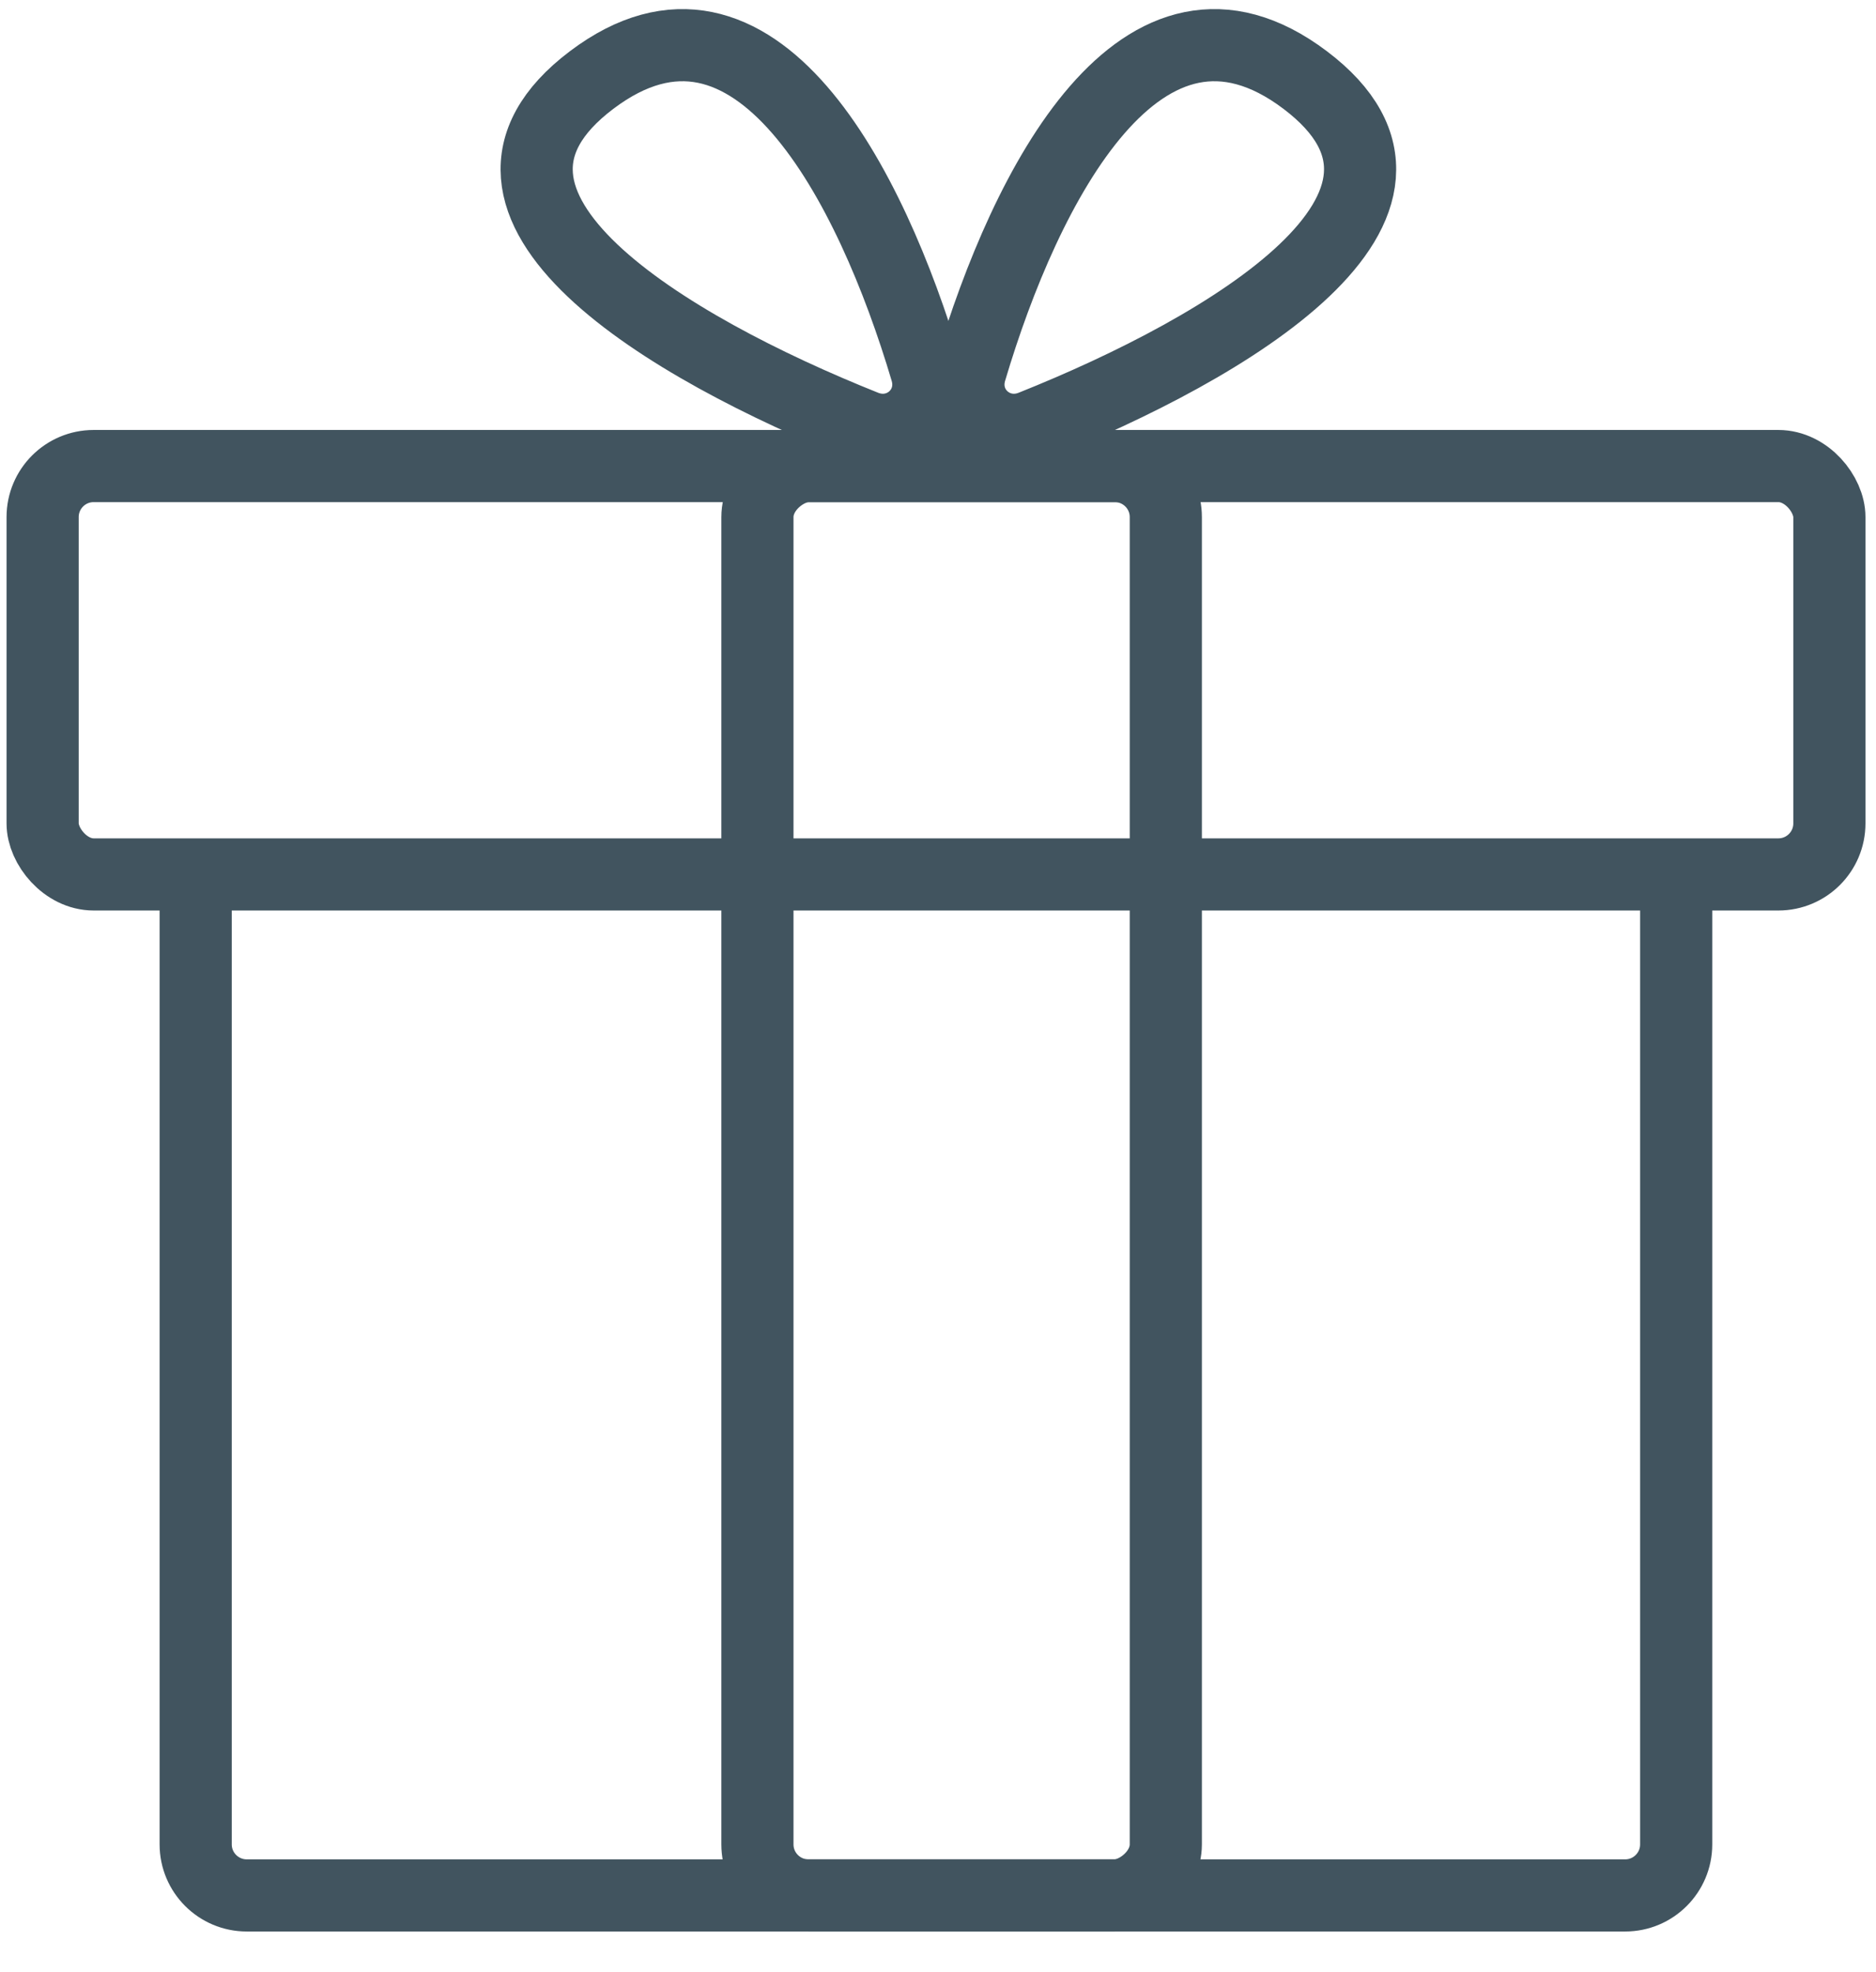
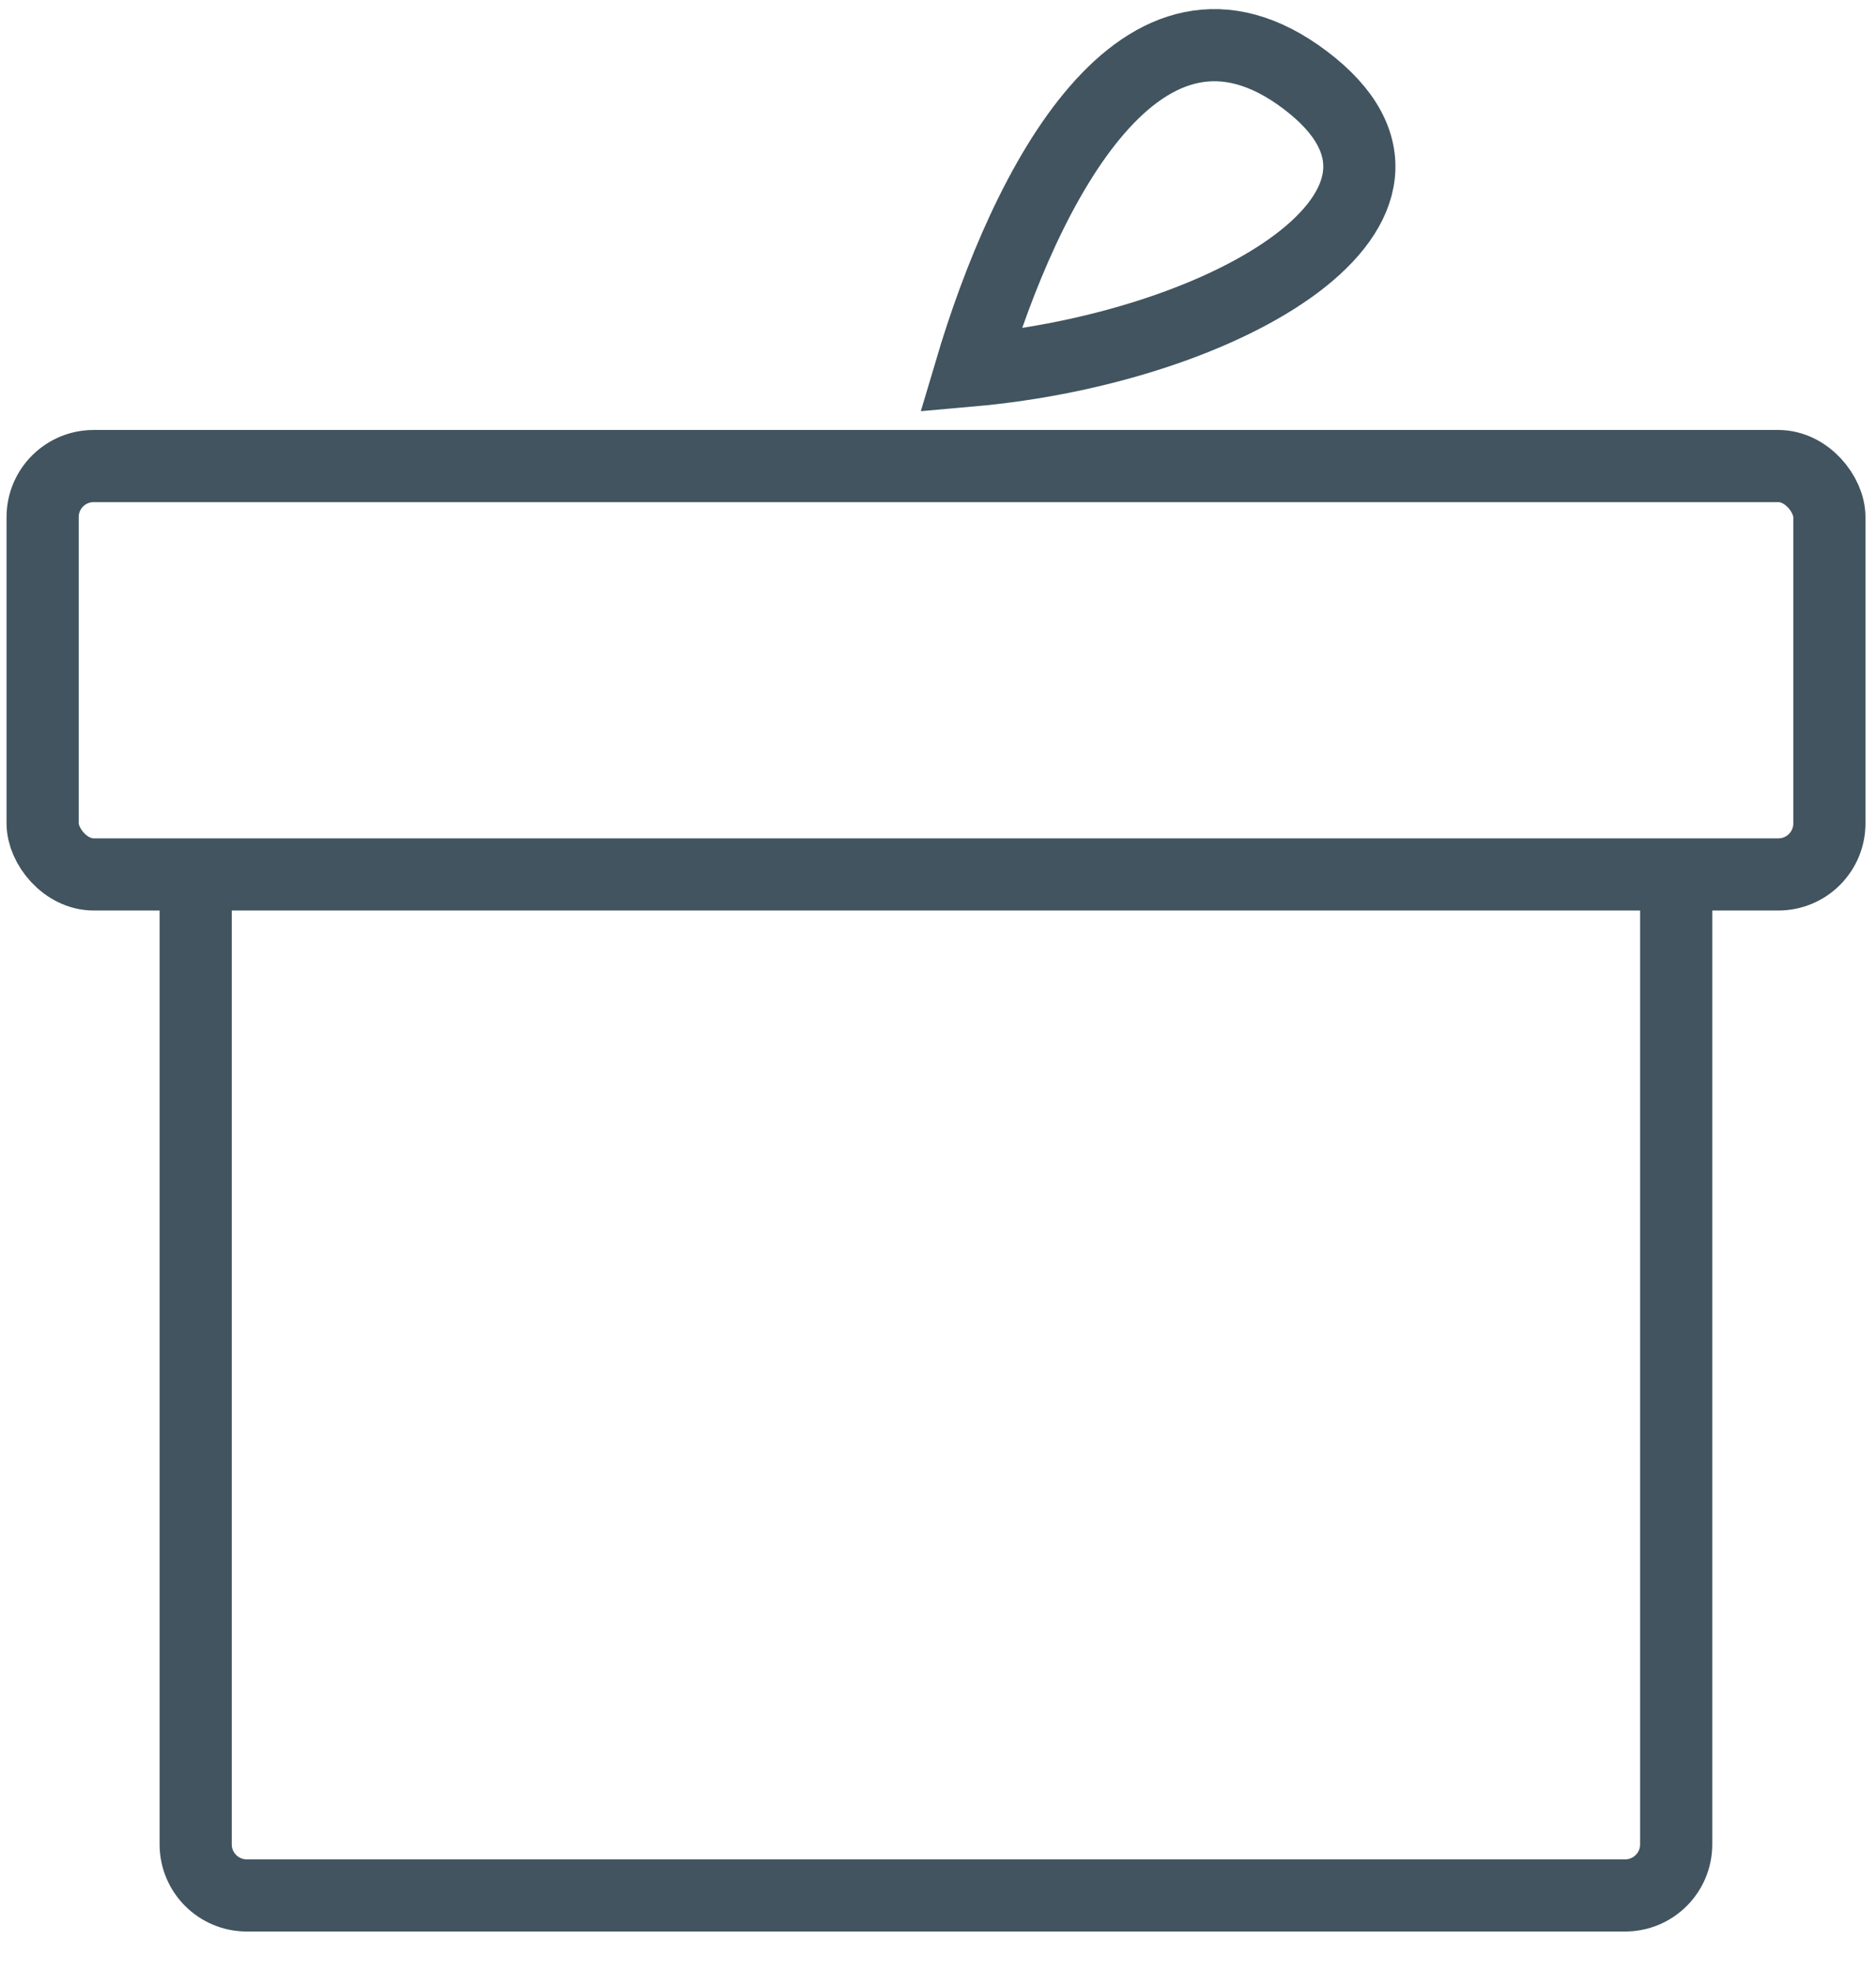
<svg xmlns="http://www.w3.org/2000/svg" fill="none" viewBox="0 0 39 41" height="41" width="39">
  <path stroke-width="1.5" stroke="#41545F" d="M4.068 18.179V38.344C4.068 38.93 4.544 39.405 5.13 39.405H33.785C34.371 39.405 34.846 38.93 34.846 38.344V18.179" />
  <rect stroke-width="1.5" stroke="#41545F" rx="1.061" height="8.49" width="37.145" y="9.689" x="0.886" />
-   <rect stroke-width="1.5" stroke="#41545F" transform="rotate(90 24.236 9.689)" rx="1.061" height="8.49" width="29.716" y="9.689" x="24.236" />
-   <path stroke-width="1.5" stroke="#41545F" d="M12.3 1.663C15.693 -0.898 18.116 3.864 19.256 7.704C19.49 8.49 18.738 9.166 17.976 8.861C13.895 7.23 8.86 4.259 12.3 1.663Z" />
-   <path stroke-width="1.5" stroke="#41545F" d="M27.132 1.663C23.739 -0.898 21.316 3.864 20.176 7.704C19.942 8.49 20.694 9.166 21.456 8.861C25.537 7.23 30.571 4.259 27.132 1.663Z" />
+   <path stroke-width="1.5" stroke="#41545F" d="M27.132 1.663C23.739 -0.898 21.316 3.864 20.176 7.704C25.537 7.23 30.571 4.259 27.132 1.663Z" />
</svg>